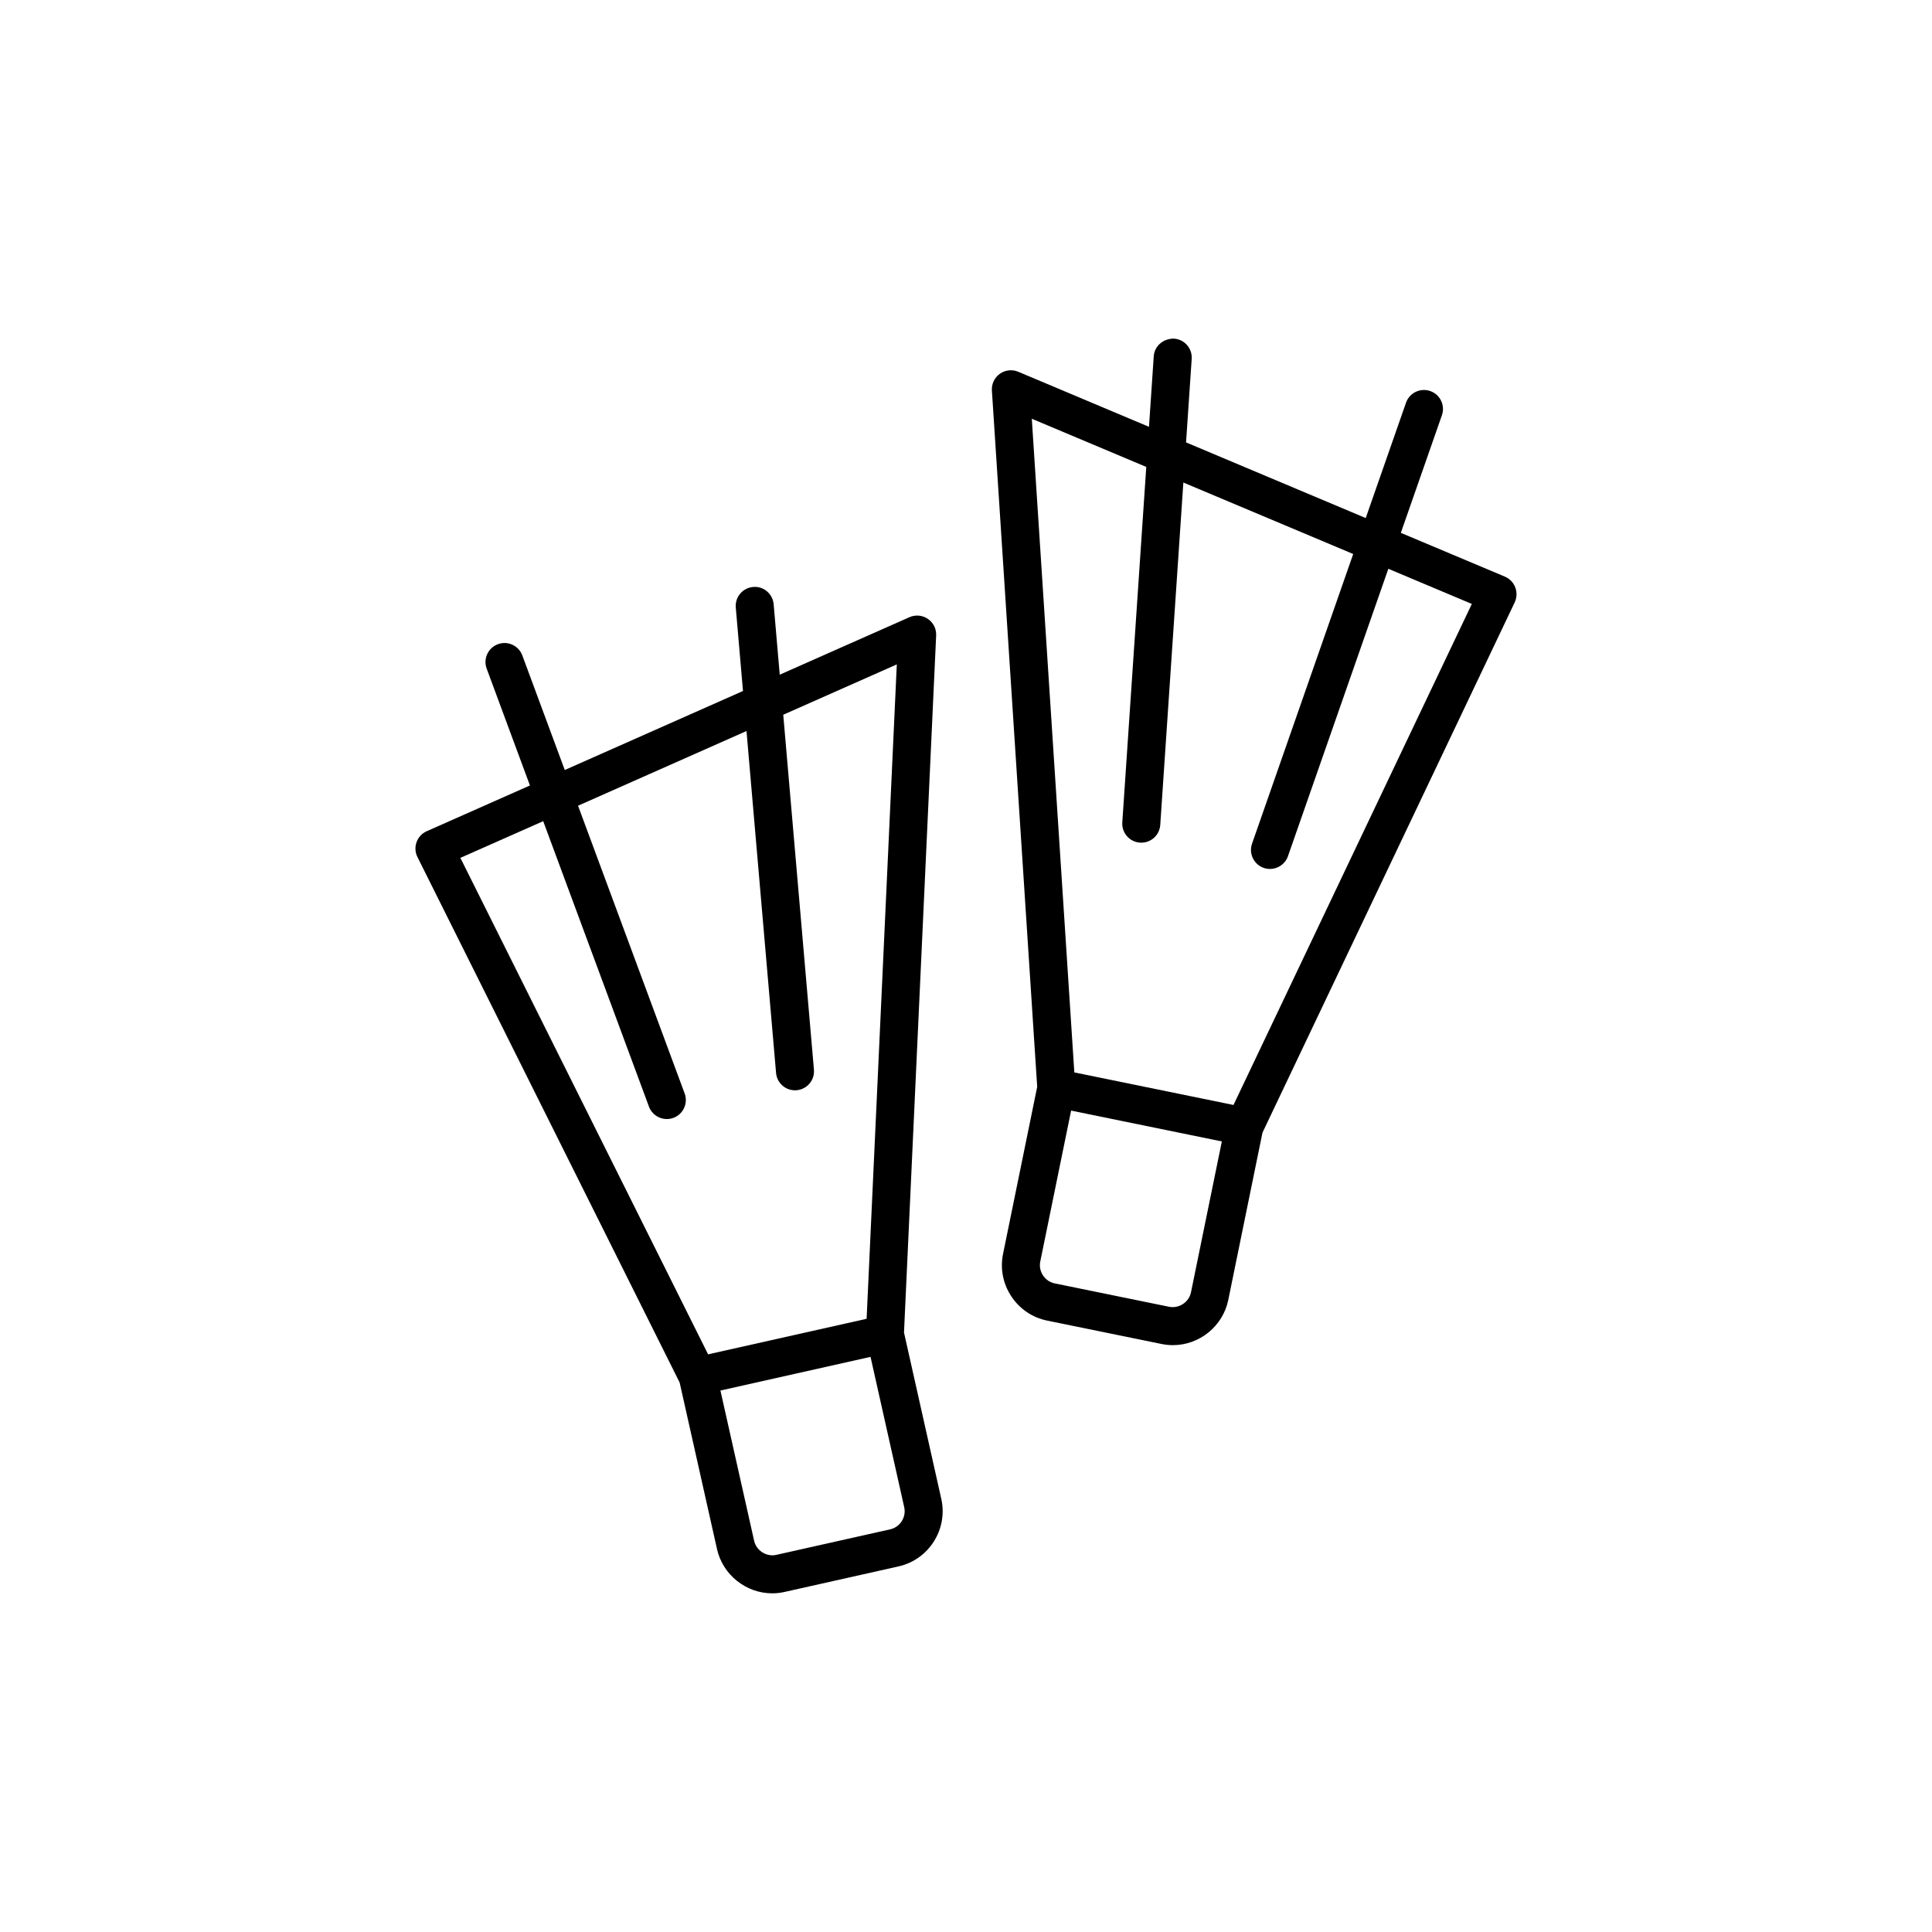
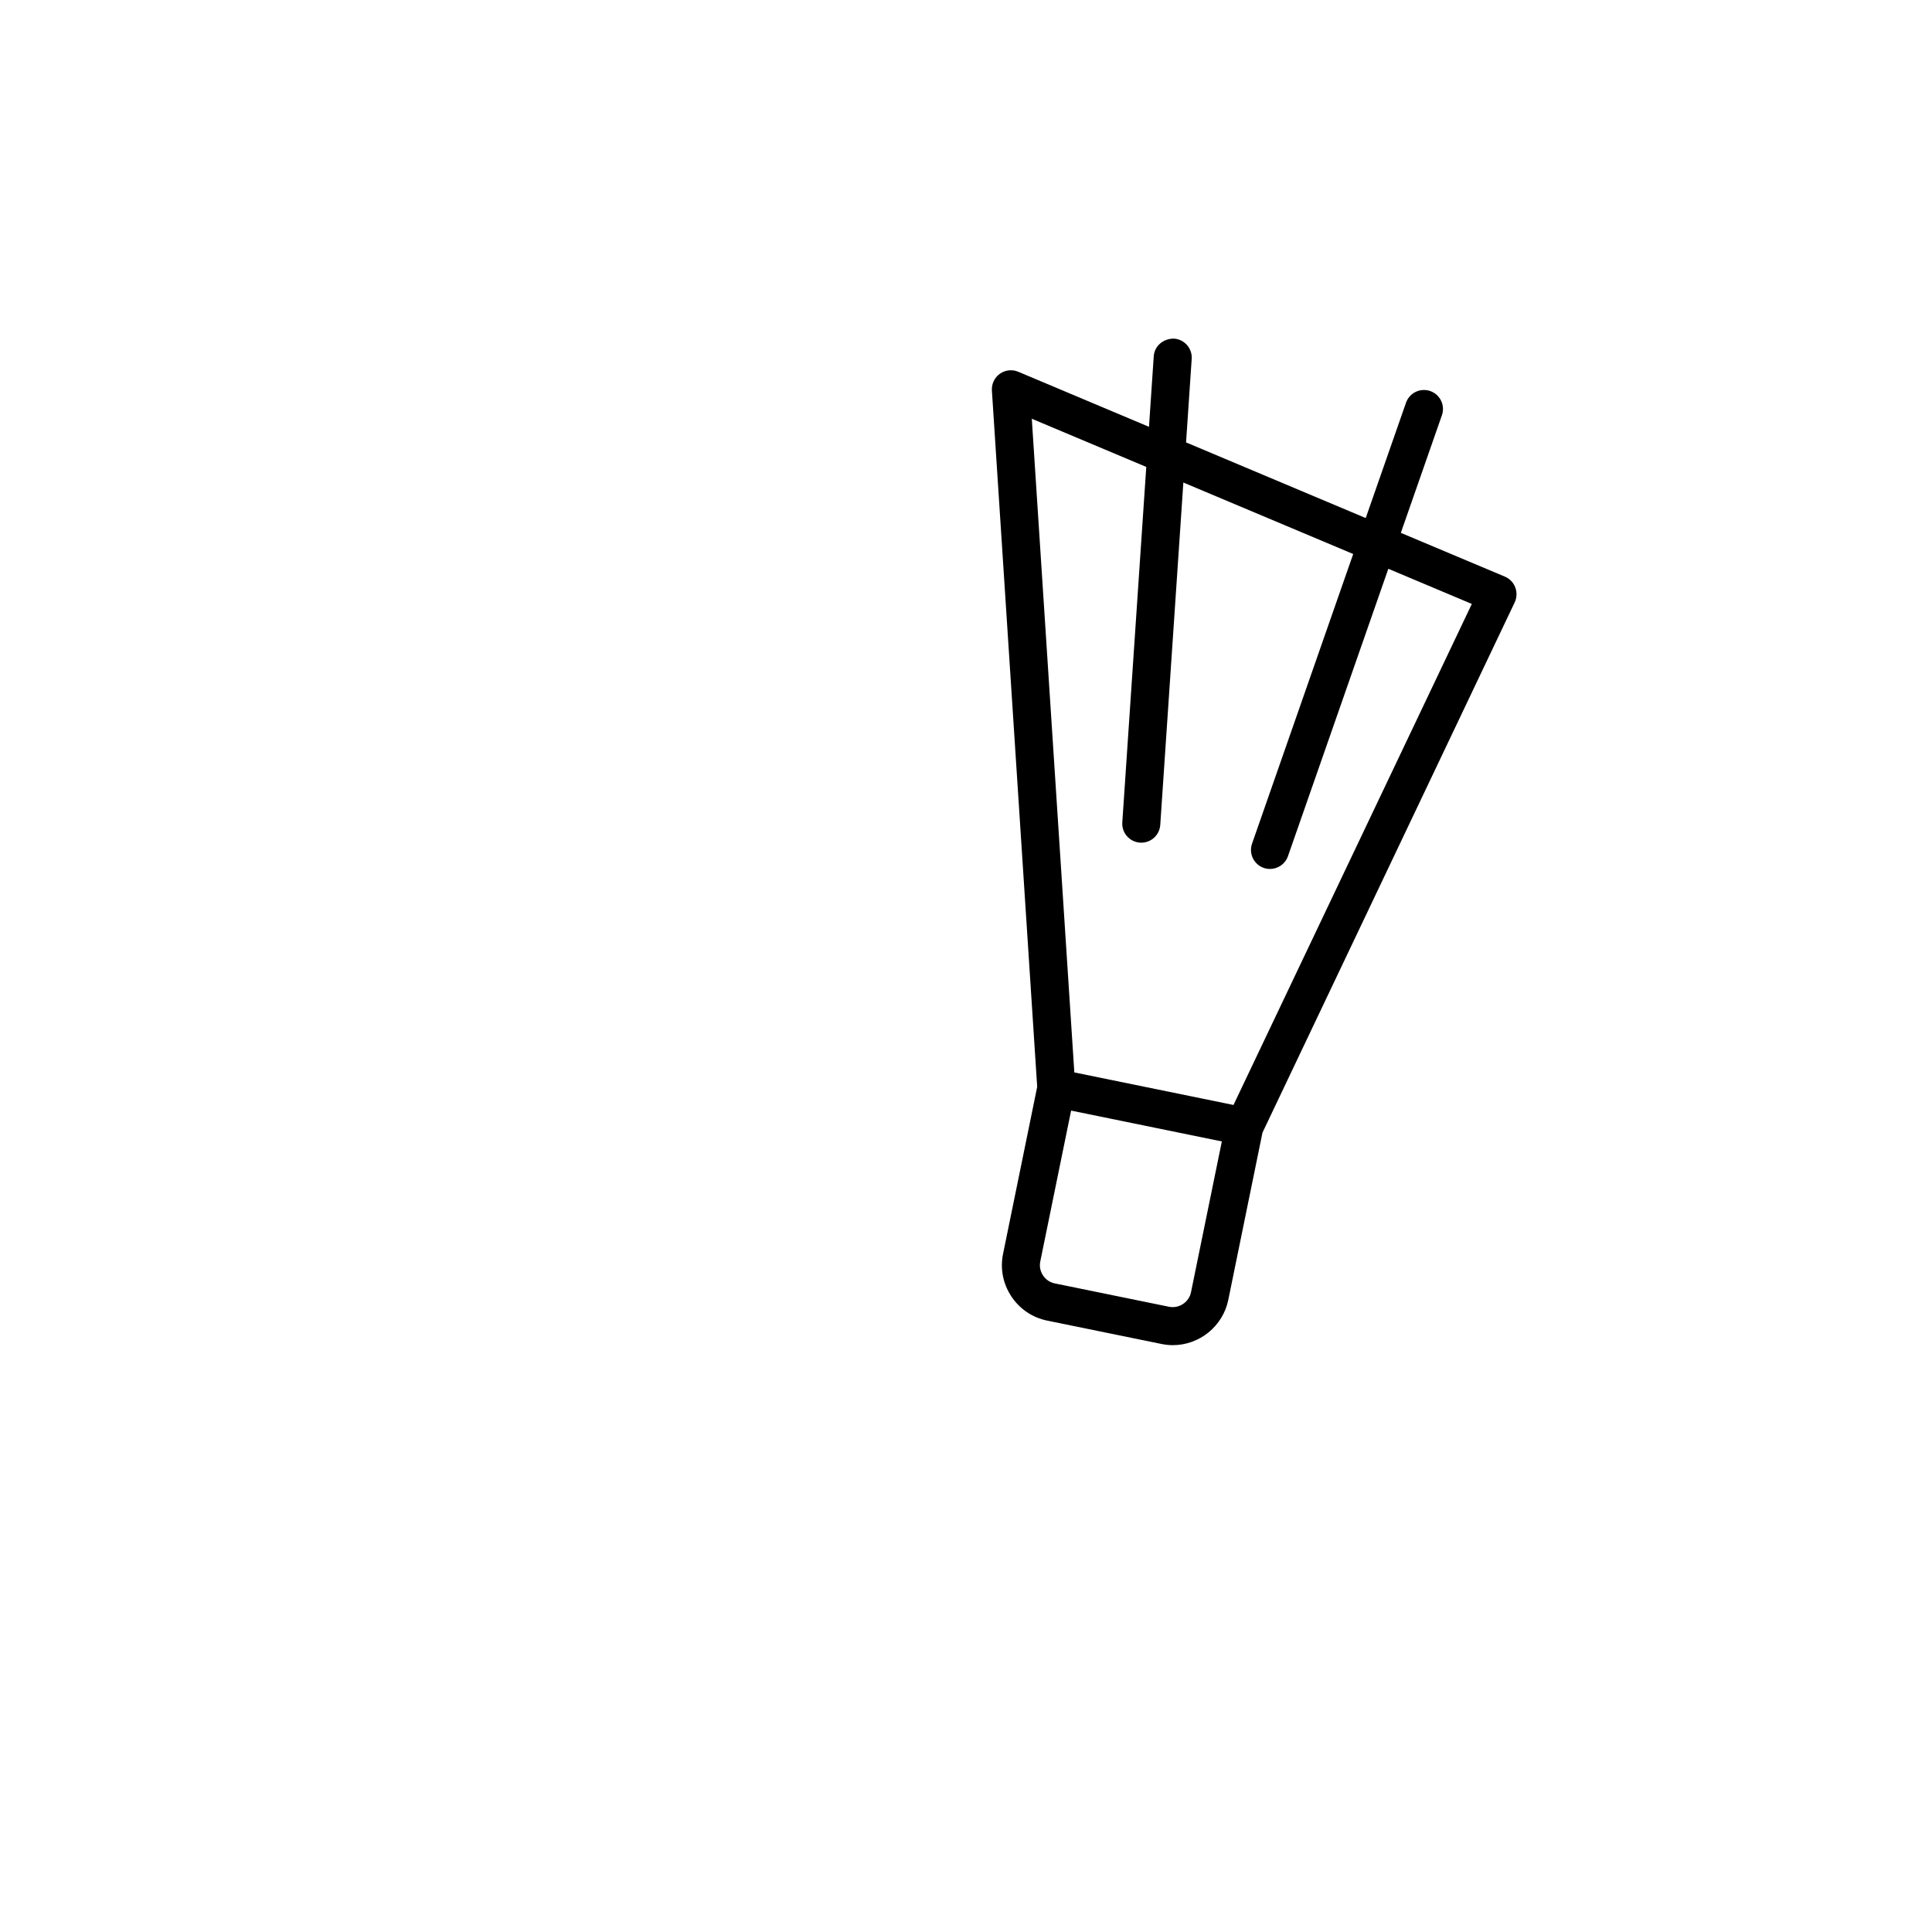
<svg xmlns="http://www.w3.org/2000/svg" fill="#000000" width="800px" height="800px" version="1.1" viewBox="144 144 512 512">
  <g>
-     <path d="m383.57 497.13 8.52-184.73c0.082-1.742-0.746-3.406-2.191-4.387-1.438-0.988-3.285-1.152-4.887-0.449l-34.371 15.234-1.613-18.656c-0.242-2.769-2.684-4.867-5.453-4.586-2.777 0.242-4.828 2.68-4.586 5.453l1.91 22.113-47.23 20.938-11.25-30.363c-0.969-2.609-3.848-3.945-6.473-2.973-2.609 0.961-3.941 3.863-2.973 6.473l11.465 30.961-27.348 12.121c-1.258 0.555-2.231 1.602-2.699 2.898-0.465 1.301-0.379 2.727 0.238 3.953l69.484 139.26 9.906 44.152c1.516 6.785 7.668 11.707 14.625 11.707 1.098 0 2.195-0.121 3.266-0.363l30.203-6.769c8.062-1.809 13.145-9.844 11.336-17.906zm-95.617-135.51 28.031 75.656c0.75 2.031 2.676 3.285 4.727 3.285 0.578 0 1.168-0.102 1.754-0.316 2.609-0.961 3.941-3.863 2.973-6.473l-28.25-76.246 44.641-19.793 7.836 90.605c0.227 2.625 2.422 4.606 5.012 4.606 0.141 0 0.293-0.004 0.438-0.02 2.777-0.242 4.828-2.68 4.586-5.453l-8.133-94.055 30.094-13.34-8 173.42-42.008 9.418-65.652-131.57zm91.961 187.67-30.199 6.769c-2.602 0.594-5.285-1.152-5.859-3.719l-8.934-39.832 19.891-4.465 19.887-4.457 8.926 39.832c0.59 2.641-1.074 5.273-3.711 5.871z" />
    <path d="m545.56 299.66c-0.492-1.285-1.484-2.312-2.754-2.848l-27.57-11.602 10.883-31.164c0.918-2.625-0.469-5.5-3.094-6.418-2.629-0.91-5.496 0.469-6.418 3.094l-10.676 30.566-47.613-20.047 1.492-22.137c0.188-2.777-1.914-5.18-4.691-5.367-2.801-0.039-5.176 1.914-5.367 4.691l-1.258 18.68-34.652-14.59c-1.594-0.676-3.449-0.48-4.875 0.539-1.422 1.012-2.215 2.684-2.106 4.43l12.004 184.54-9.047 44.266c-0.801 3.91-0.023 7.906 2.191 11.25 2.207 3.344 5.578 5.629 9.492 6.43l30.32 6.195c0.996 0.207 1.996 0.309 2.988 0.309 7.094 0 13.273-5.043 14.695-11.98l9.062-44.332 66.852-140.55c0.574-1.234 0.625-2.66 0.141-3.949zm-85.938 186.82c-0.527 2.59-3.133 4.352-5.801 3.828l-30.312-6.195c-1.273-0.262-2.379-1.012-3.102-2.117-0.727-1.098-0.984-2.402-0.727-3.672l8.176-40.004 39.945 8.172zm11.266-49.652-42.18-8.625-11.27-173.23 30.336 12.766-6.352 94.199c-0.188 2.777 1.914 5.18 4.691 5.367 0.117 0.004 0.23 0.012 0.344 0.012 2.625 0 4.84-2.035 5.023-4.699l6.121-90.742 45.012 18.941-26.809 76.766c-0.918 2.625 0.469 5.5 3.094 6.418 0.551 0.191 1.113 0.281 1.664 0.281 2.082 0 4.031-1.301 4.758-3.375l26.602-76.172 22.129 9.316z" />
  </g>
</svg>